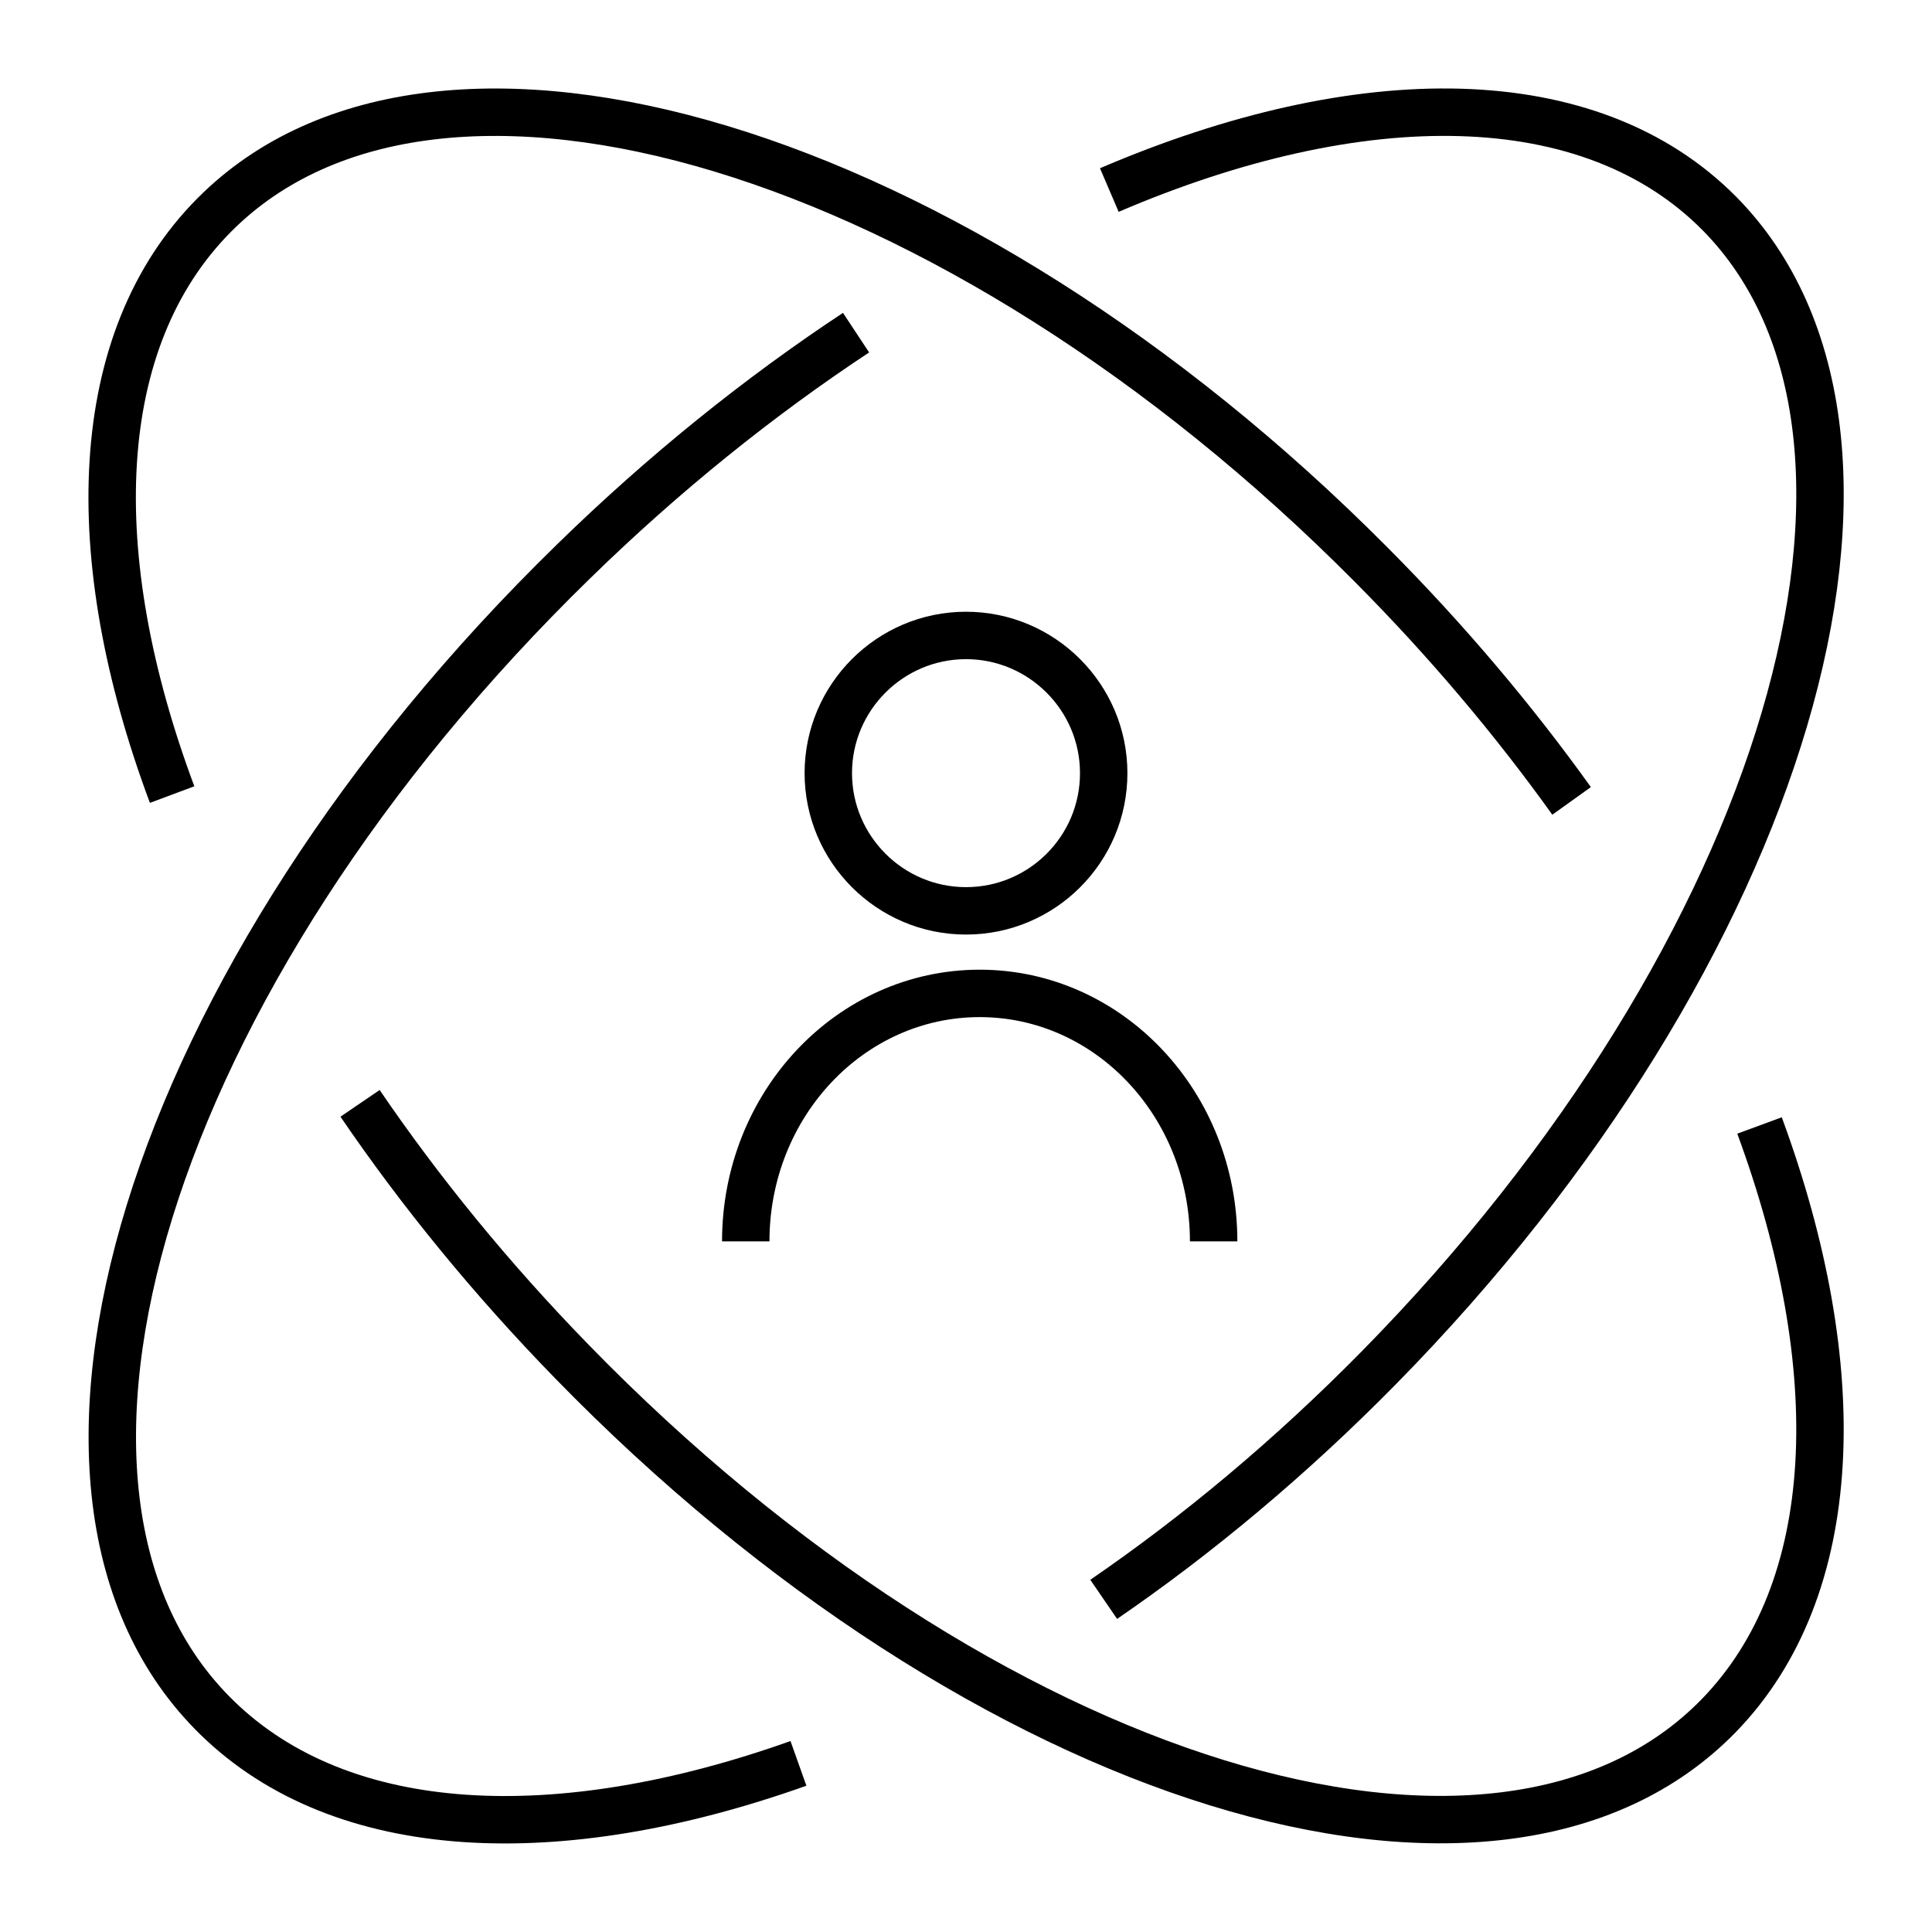
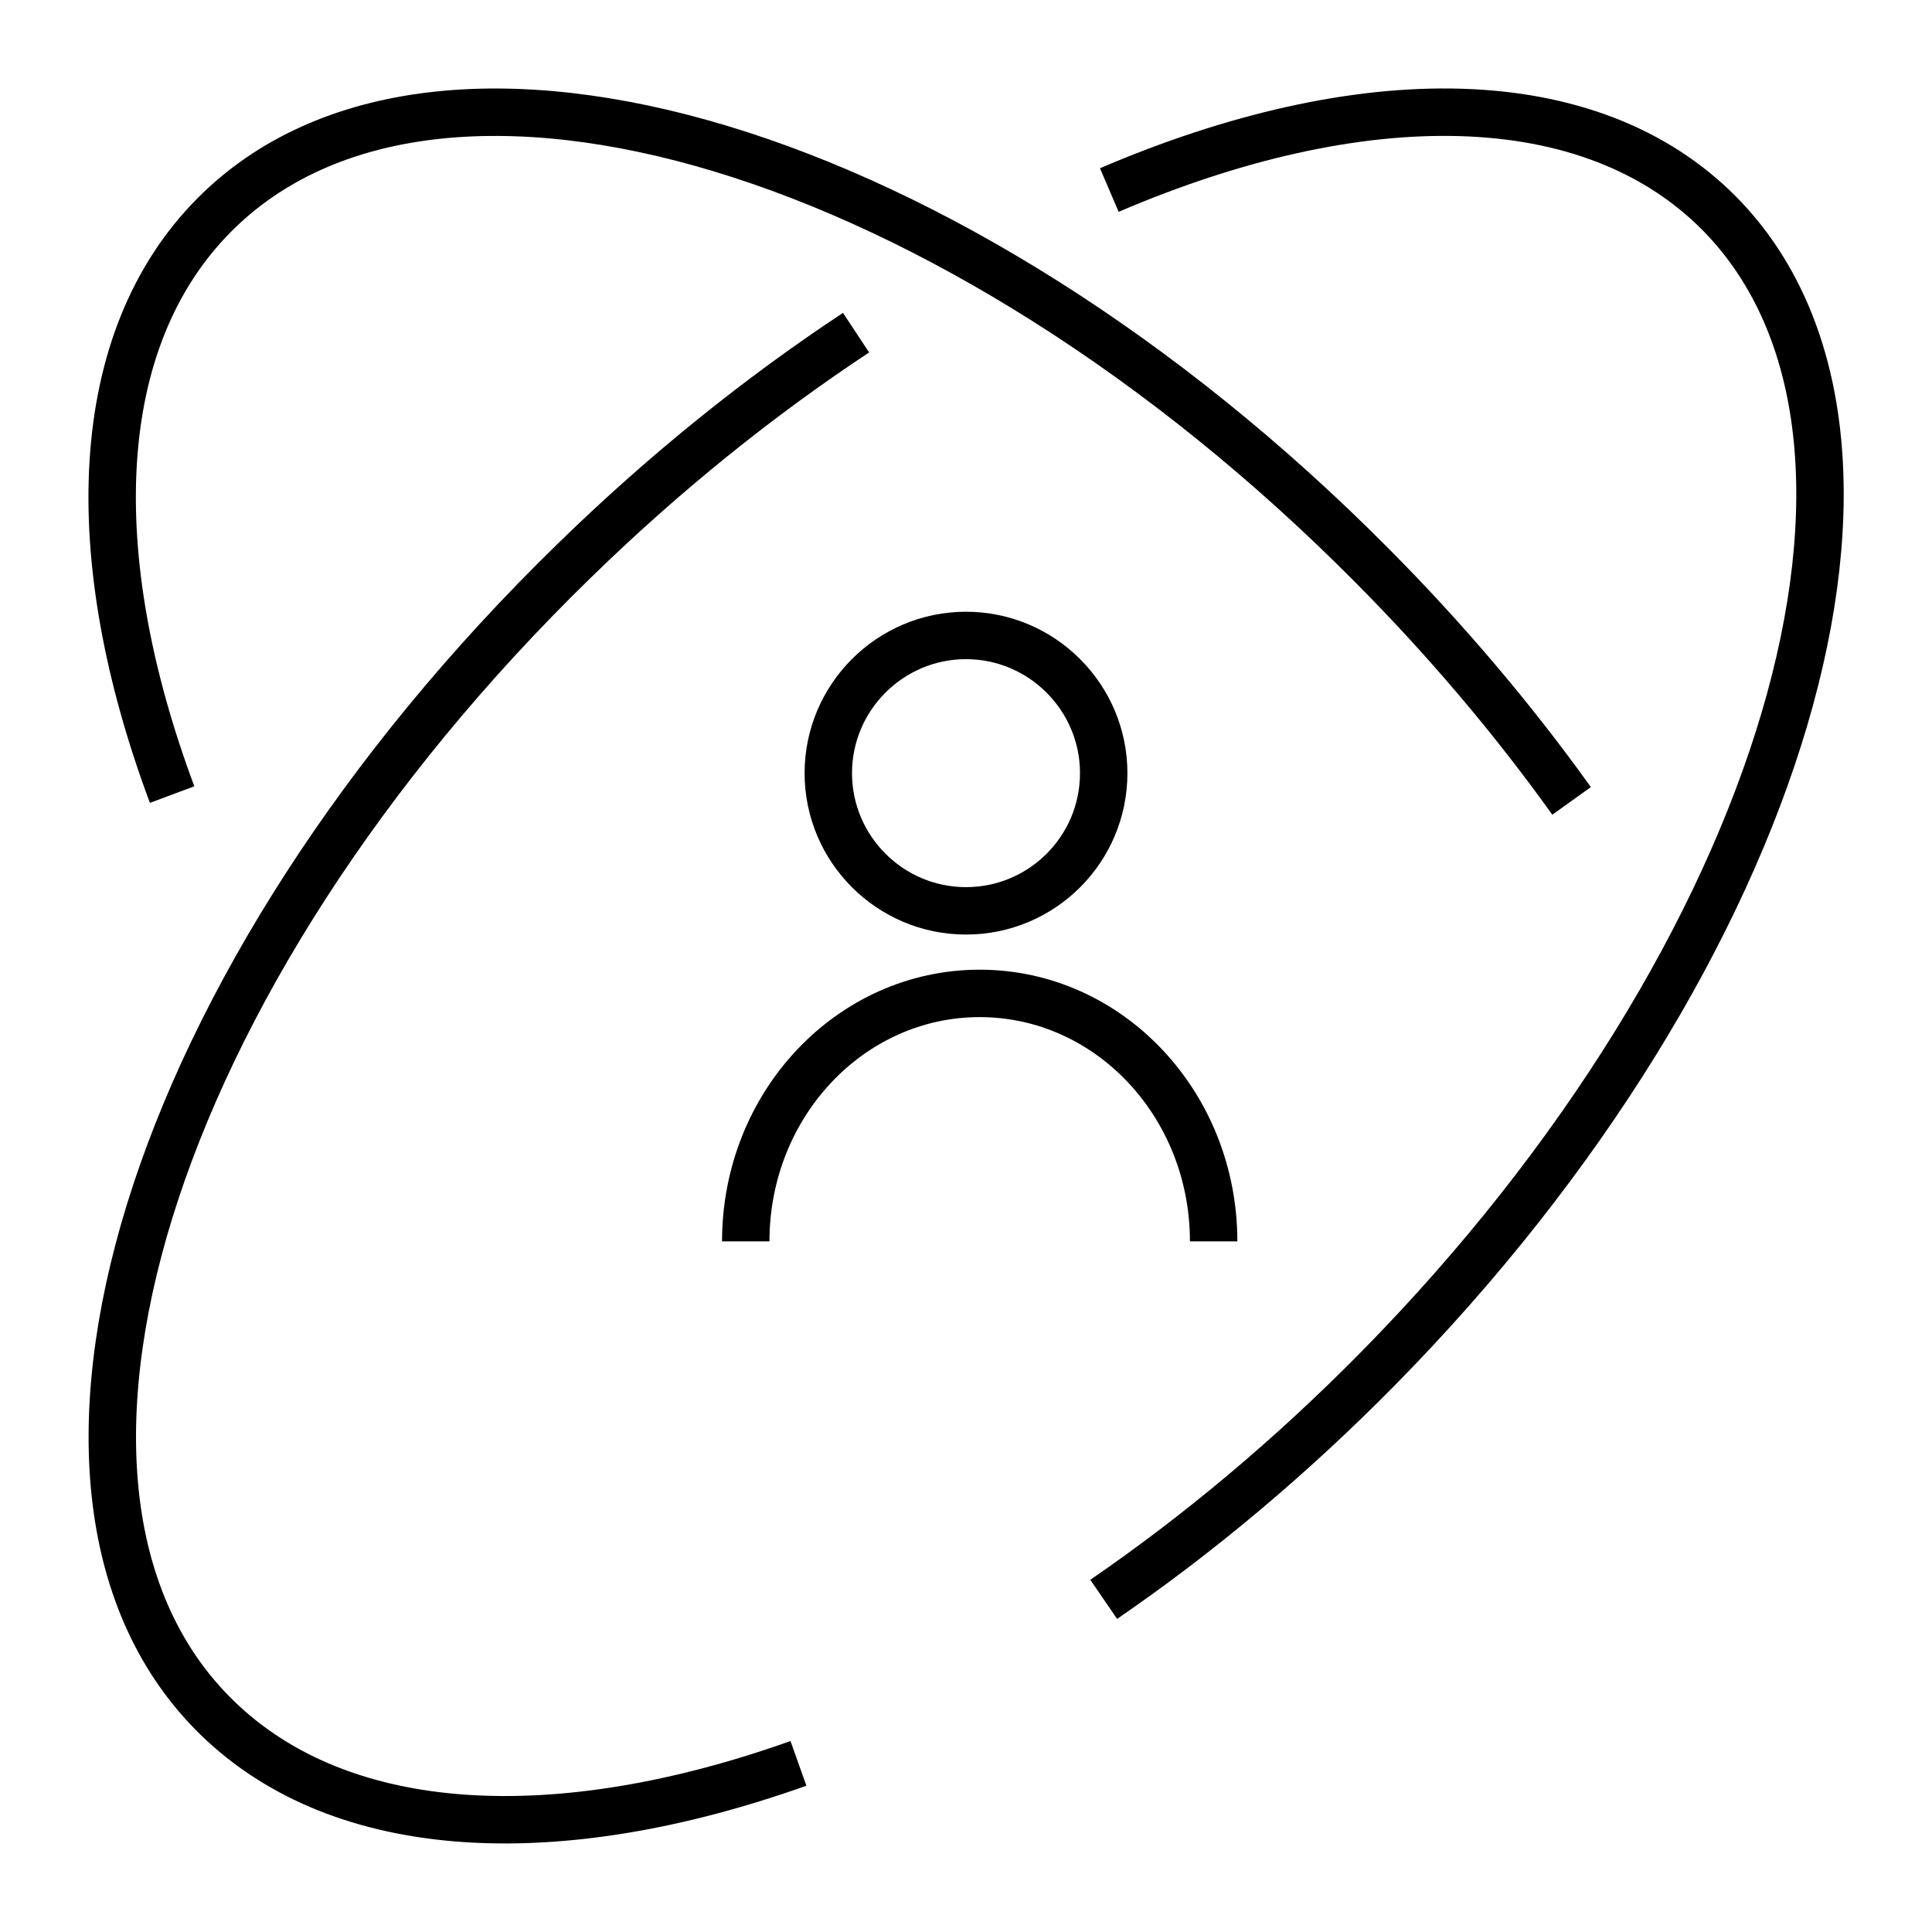
<svg xmlns="http://www.w3.org/2000/svg" id="Layer_1" data-name="Layer 1" viewBox="0 0 55 55">
  <defs>
    <style>
      .cls-1 {
        fill: none;
        stroke: #000;
        stroke-linejoin: round;
        stroke-width: 1.35px;
      }
    </style>
  </defs>
  <path class="cls-1" d="M31.42,22.01c0,2.17-1.76,3.92-3.92,3.92s-3.92-1.76-3.92-3.92,1.76-3.92,3.92-3.92,3.92,1.76,3.92,3.92Z" />
  <path class="cls-1" d="M21.23,35.34c0-3.9,2.98-7.06,6.66-7.06s6.66,3.16,6.66,7.06" />
  <path class="cls-1" d="M4.9,22.62c-2.54-6.8-2.33-12.95,1.2-16.5,6.36-6.4,21.11-1.95,32.93,9.95,2.16,2.17,4.07,4.44,5.71,6.73" />
-   <path class="cls-1" d="M50.09,32.04c2.55,6.92,2.35,13.19-1.16,16.8-6.31,6.48-20.92,1.97-32.65-10.08-2.3-2.36-4.32-4.84-6.03-7.35" />
  <path class="cls-1" d="M22.73,50.2c-6.83,2.43-12.98,2.18-16.55-1.3-6.53-6.36-1.98-21.1,10.15-32.92,2.58-2.52,5.3-4.7,8.04-6.51" />
  <path class="cls-1" d="M31.58,5.41c7.14-3.06,13.69-3.06,17.38.68,6.24,6.35,1.9,21.05-9.71,32.85-2.51,2.55-5.16,4.76-7.83,6.59" />
</svg>